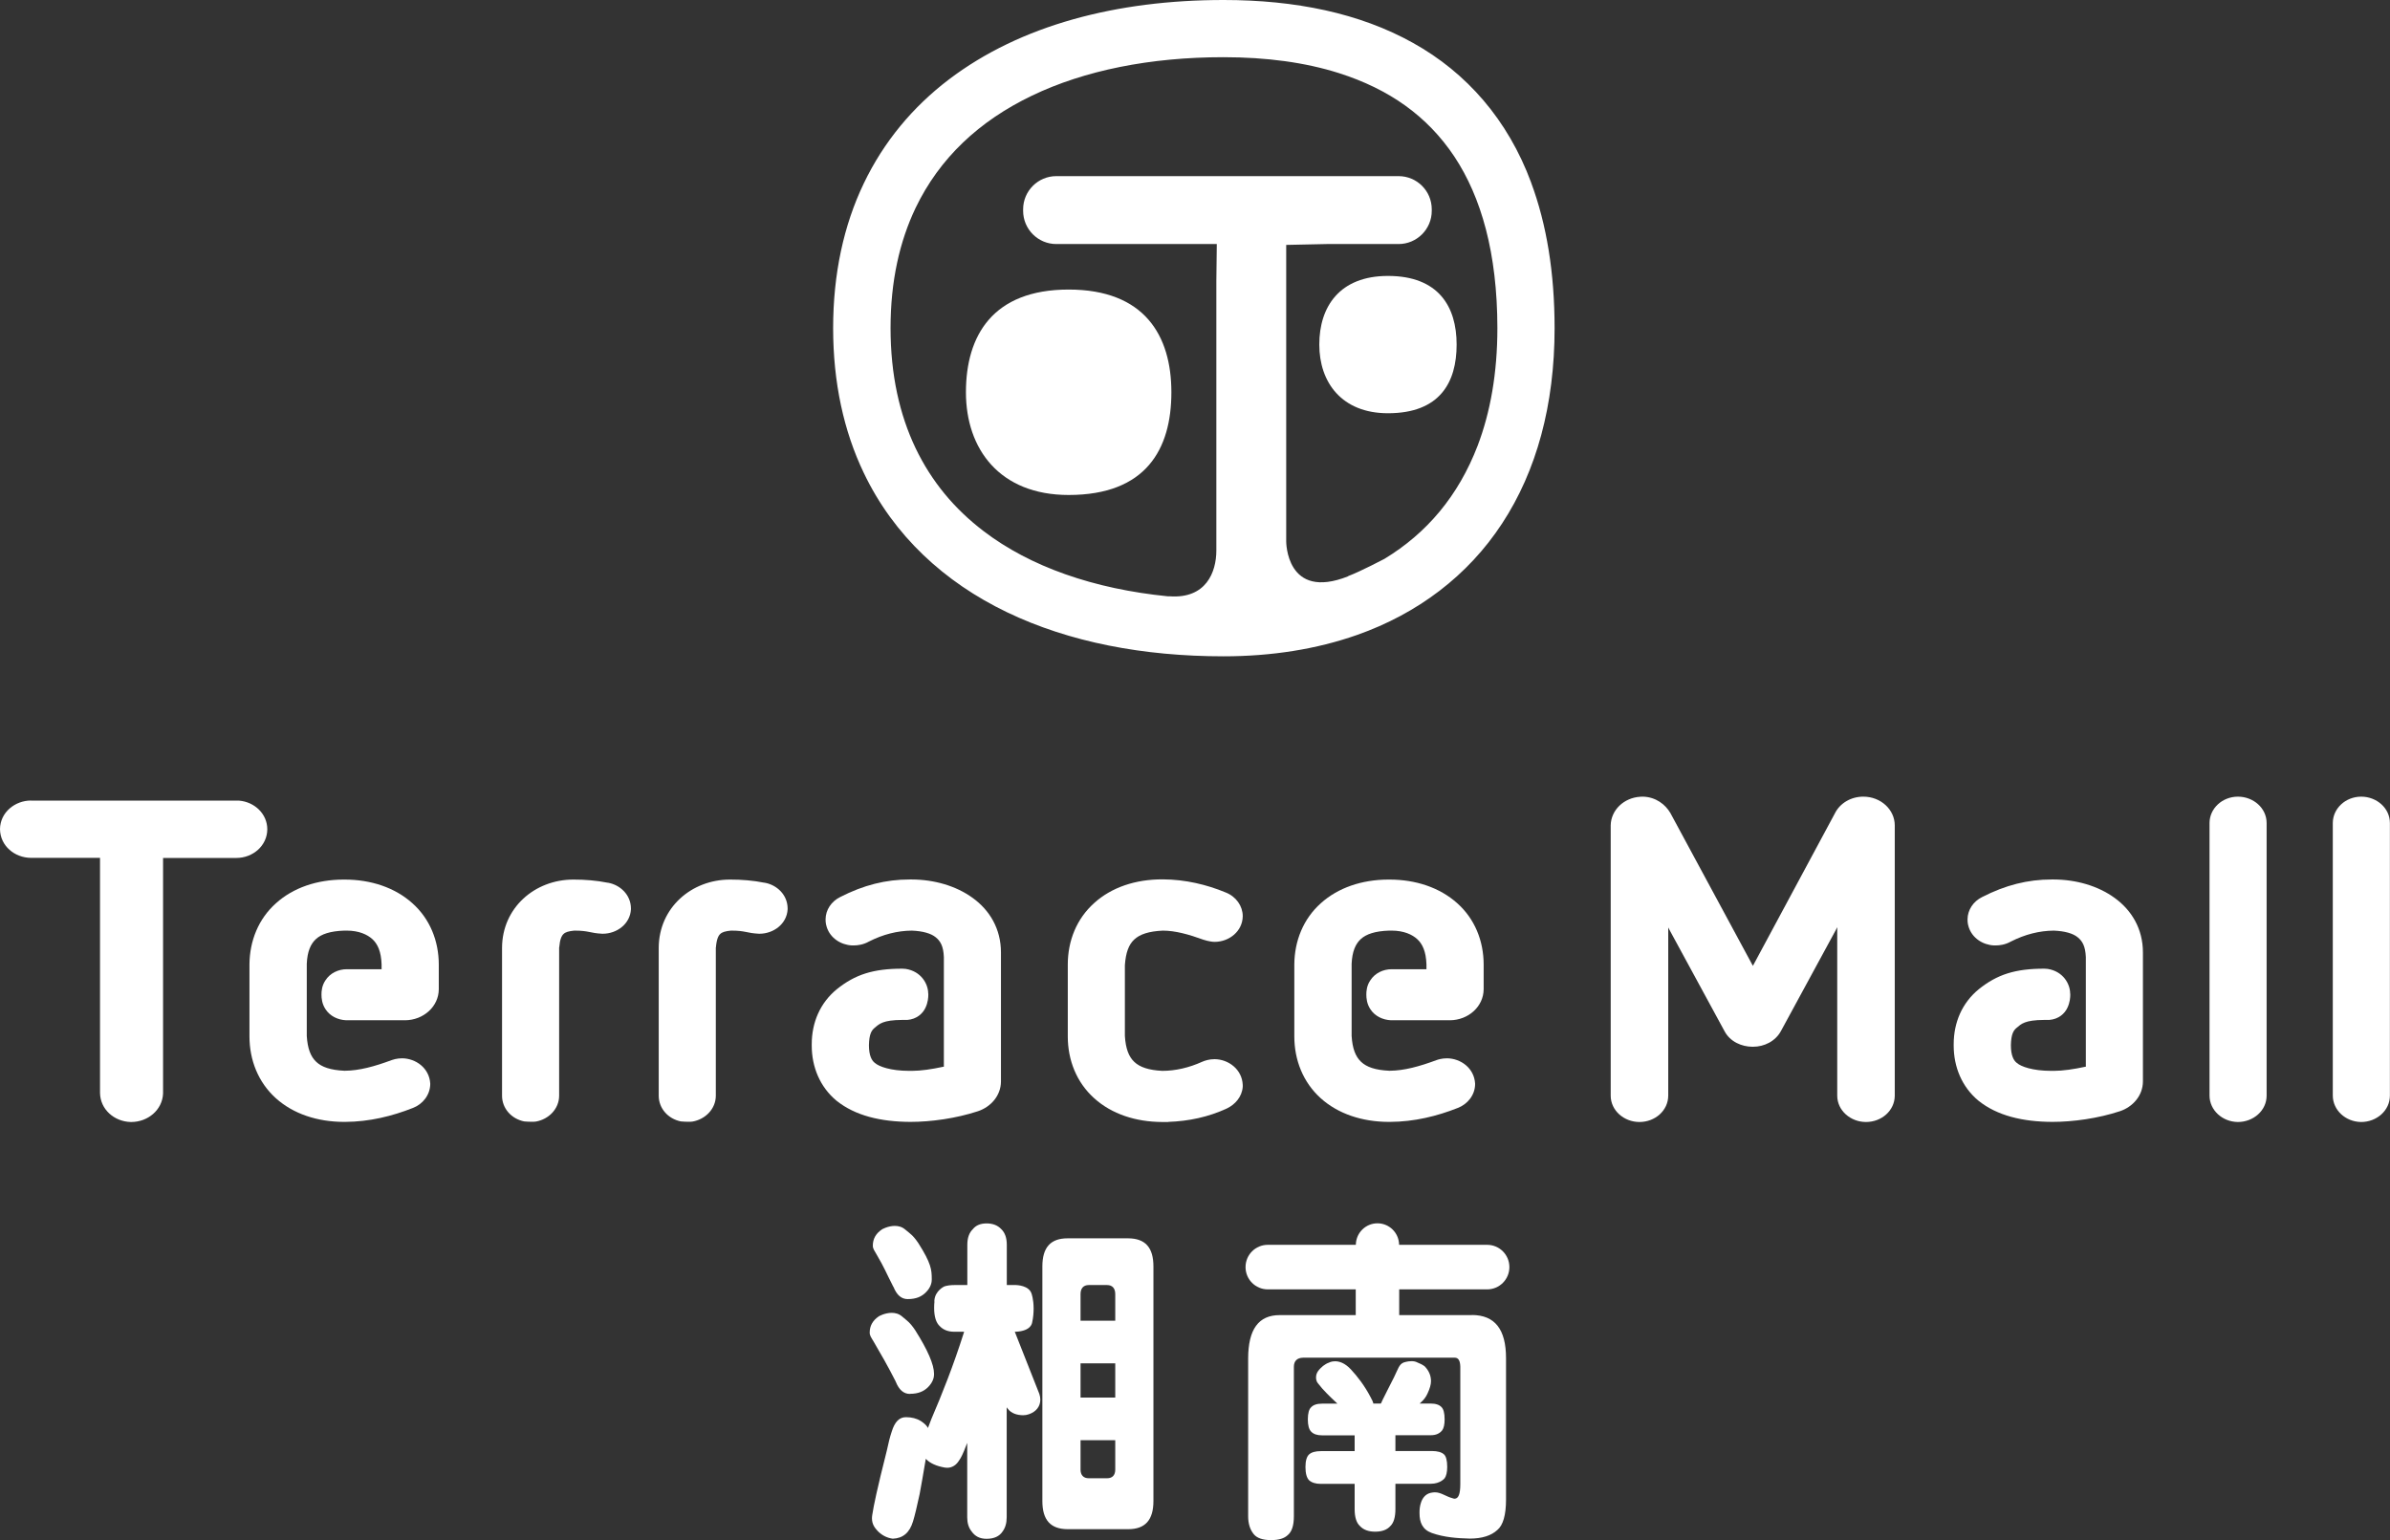
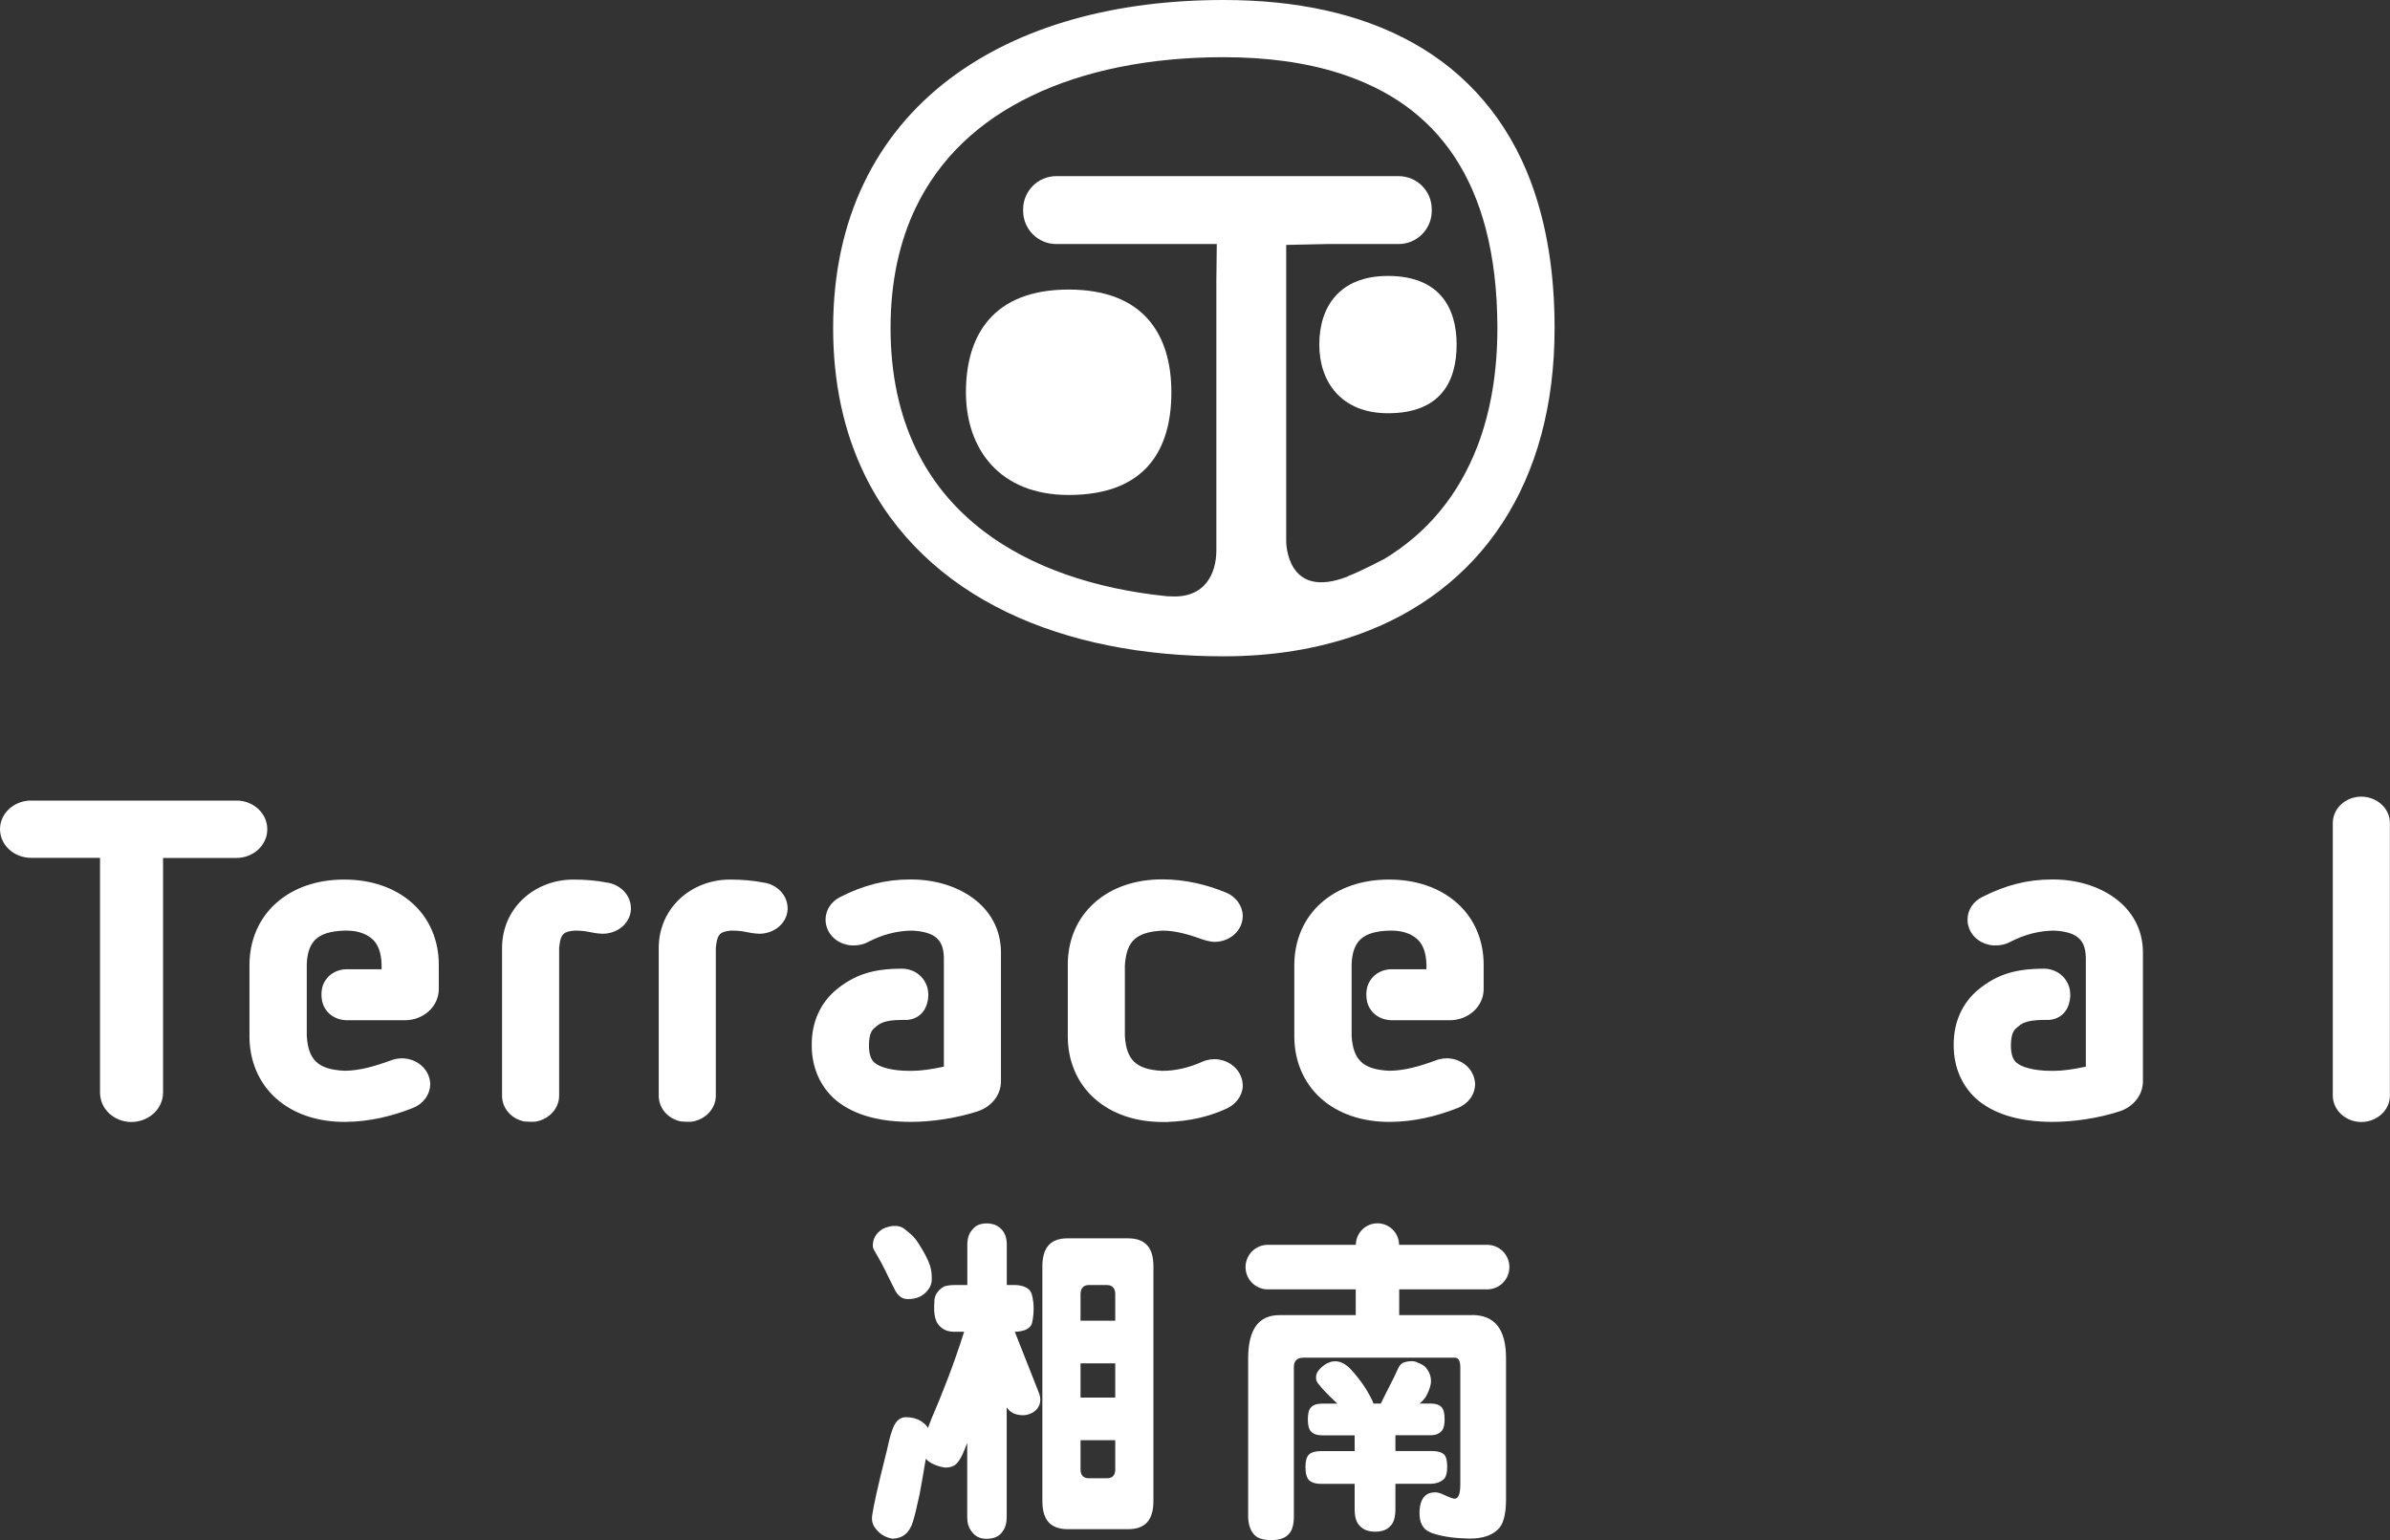
<svg xmlns="http://www.w3.org/2000/svg" width="180" height="116" viewBox="0 0 180 116" fill="none">
  <rect x="0" y="0" width="180" height="116" fill="#333333" stroke="none" />
  <g clip-path="url(#clip0_146_1599)">
    <path d="M72.748 29.546C72.748 33.821 75.288 37.282 80.484 37.282C86.323 37.282 88.221 33.821 88.221 29.546C88.221 25.27 86.193 21.809 80.484 21.809C74.775 21.809 72.748 25.27 72.748 29.546Z" fill="white" />
    <path d="M104.532 20.783C100.884 20.783 99.361 23.104 99.361 25.954C99.361 28.804 101.055 31.125 104.532 31.125C108.433 31.125 109.704 28.812 109.704 25.954C109.704 23.096 108.344 20.783 104.532 20.783Z" fill="white" />
    <path d="M115.315 13.747C113.564 9.023 110.453 5.473 106.422 3.233C102.399 0.985 97.545 0 92.154 0C84.132 0 76.86 1.881 71.453 5.994C68.757 8.046 66.558 10.668 65.052 13.82C63.545 16.963 62.747 20.62 62.747 24.716C62.747 28.813 63.545 32.469 65.052 35.613C67.308 40.344 71.135 43.854 75.834 46.11C80.541 48.374 86.128 49.433 92.146 49.433C95.778 49.433 99.158 48.895 102.195 47.828C106.756 46.224 110.551 43.374 113.132 39.424C115.722 35.474 117.082 30.498 117.082 24.724C117.082 20.555 116.487 16.907 115.315 13.755V13.747ZM101.536 43.406C96.845 45.271 96.869 40.776 96.869 40.776V40.491V18.446L99.923 18.381H105.33C106.707 18.381 107.831 17.265 107.831 15.88V15.766C107.831 14.382 106.715 13.266 105.33 13.266H103.767C103.767 13.266 103.734 13.266 103.718 13.266H79.556C78.179 13.266 77.056 14.382 77.056 15.766V15.88C77.056 17.257 78.171 18.381 79.556 18.381H91.641L91.608 21.157V41.46C91.608 43.105 90.827 45.108 88.09 44.913H87.952C82.39 44.359 77.593 42.69 74.075 40.002C71.876 38.325 70.158 36.264 68.953 33.748C67.755 31.231 67.071 28.251 67.071 24.708C67.071 21.166 67.755 18.185 68.953 15.669C70.76 11.906 73.733 9.121 77.715 7.207C81.681 5.302 86.633 4.308 92.138 4.308H92.154C95.403 4.308 98.319 4.707 100.835 5.505C104.622 6.71 107.497 8.738 109.533 11.792C111.56 14.854 112.766 19.056 112.774 24.7C112.774 28.104 112.244 31.06 111.284 33.577C109.834 37.347 107.464 40.157 104.264 42.095C104.264 42.095 102.423 43.064 101.536 43.39V43.406Z" fill="white" />
    <path d="M2.345 60.296H2.329C1.14 60.296 0.016 61.176 0 62.446C0.016 63.733 1.124 64.604 2.321 64.613H7.533V82.317C7.549 83.555 8.6 84.475 9.838 84.508H9.854H9.903C11.124 84.5 12.224 83.62 12.281 82.366V64.621H17.794C19.048 64.621 20.123 63.7 20.131 62.463C20.131 61.298 19.17 60.402 18.014 60.304H2.345V60.296Z" fill="white" />
    <path d="M42.119 71.347C42.168 70.753 42.298 70.476 42.445 70.346C42.583 70.207 42.828 70.134 43.251 70.093H43.276C44.367 70.093 44.407 70.281 45.368 70.329H45.393C46.46 70.329 47.461 69.588 47.518 68.489V68.416C47.51 67.398 46.712 66.649 45.792 66.486H45.767C44.921 66.315 44.049 66.249 43.202 66.249H43.178C40.279 66.249 37.827 68.367 37.811 71.38C37.811 71.38 37.811 71.413 37.811 71.429V82.529C37.811 83.474 38.503 84.272 39.489 84.467H39.497H39.513C39.619 84.483 39.806 84.483 40.034 84.492C40.157 84.492 40.254 84.492 40.36 84.475C41.329 84.304 42.103 83.522 42.111 82.537V71.356L42.119 71.347ZM53.919 71.347C53.968 70.753 54.099 70.476 54.245 70.346C54.384 70.207 54.628 70.134 55.051 70.093H55.076C56.167 70.093 56.208 70.281 57.169 70.329H57.193C58.26 70.329 59.262 69.588 59.319 68.489V68.416C59.31 67.398 58.512 66.649 57.592 66.486H57.568C56.721 66.315 55.849 66.249 55.002 66.249H54.978C52.079 66.249 49.628 68.367 49.611 71.38C49.611 71.38 49.611 71.413 49.611 71.429V82.529C49.611 83.474 50.304 84.272 51.289 84.467H51.297H51.313C51.419 84.483 51.607 84.483 51.835 84.492C51.957 84.492 52.054 84.492 52.16 84.475C53.129 84.304 53.903 83.522 53.911 82.537V71.356L53.919 71.347Z" fill="white" />
    <path d="M87.976 84.5C89.507 84.451 91.022 84.133 92.415 83.482C93.017 83.189 93.538 82.619 93.595 81.861C93.595 81.861 93.595 81.796 93.595 81.755C93.595 81.755 93.595 81.731 93.595 81.715C93.547 80.542 92.52 79.785 91.478 79.776C91.071 79.776 90.745 79.882 90.542 79.972C89.564 80.412 88.546 80.656 87.537 80.656C86.519 80.607 85.843 80.379 85.427 79.98C85.012 79.589 84.776 78.978 84.719 78.026V72.7C84.784 71.747 85.012 71.144 85.427 70.761C85.843 70.37 86.519 70.142 87.577 70.094C88.514 70.094 89.532 70.379 90.631 70.778C90.631 70.778 91.079 70.932 91.47 70.941C92.594 70.941 93.579 70.126 93.595 69.019V69.002C93.595 68.261 93.115 67.536 92.309 67.219C90.892 66.632 89.287 66.242 87.585 66.233C87.585 66.233 87.561 66.233 87.545 66.233H87.52C85.541 66.233 83.725 66.82 82.406 68.017C81.087 69.198 80.419 70.859 80.419 72.651V72.716V78.05C80.419 78.05 80.419 78.058 80.419 78.066C80.419 79.85 81.079 81.527 82.414 82.725C83.733 83.913 85.541 84.5 87.52 84.508H87.993L87.976 84.5Z" fill="white" />
-     <path d="M138.369 69.849V82.521C138.369 83.645 139.371 84.508 140.536 84.508C141.708 84.508 142.694 83.653 142.702 82.529V62.17C142.702 60.981 141.651 60.003 140.332 60.003C139.404 60.003 138.573 60.492 138.19 61.266L132.017 72.748L125.796 61.225C125.421 60.59 124.712 60.036 123.752 60.003C123.752 60.003 123.703 60.003 123.67 60.003C123.629 60.003 123.58 60.003 123.523 60.012C122.318 60.085 121.333 60.997 121.308 62.161V82.472V82.521C121.308 83.645 122.31 84.508 123.475 84.508C124.647 84.508 125.633 83.653 125.641 82.529V69.857L125.739 70.045L129.876 77.659C130.307 78.482 131.195 78.832 131.96 78.84H132.034C132.864 78.84 133.728 78.433 134.151 77.618L138.264 70.045L138.361 69.849H138.369Z" fill="white" />
    <path d="M18.788 78.058C18.788 79.841 19.447 81.519 20.774 82.716C22.094 83.905 23.91 84.492 25.881 84.5H25.995C27.819 84.492 29.537 84.068 31.101 83.449C31.842 83.164 32.396 82.472 32.404 81.641V81.625C32.339 80.436 31.304 79.719 30.286 79.711H30.278C29.879 79.711 29.562 79.825 29.537 79.833L29.488 79.85C28.193 80.33 27.053 80.64 25.978 80.648H25.93C24.895 80.599 24.227 80.371 23.812 79.972C23.397 79.581 23.161 78.97 23.104 78.025V75.46V74.377V72.594C23.144 71.665 23.397 71.095 23.796 70.729C24.195 70.362 24.863 70.126 25.938 70.093C25.995 70.093 26.052 70.093 26.109 70.093C27.045 70.093 27.672 70.395 28.047 70.737C28.446 71.103 28.706 71.673 28.739 72.634V73.001H26.117C25.482 73.001 24.855 73.294 24.504 73.848C24.236 74.247 24.211 74.67 24.211 74.906C24.211 75.175 24.244 75.607 24.521 76.022C24.863 76.543 25.457 76.82 26.076 76.845H30.506C31.891 76.836 33.039 75.819 33.047 74.507V72.691V72.659C33.047 70.859 32.371 69.198 31.052 68.025C29.733 66.844 27.925 66.249 25.954 66.249H25.848C23.885 66.258 22.094 66.852 20.783 68.033C19.471 69.206 18.804 70.851 18.788 72.634V78.074V78.058Z" fill="white" />
    <path d="M97.48 78.058C97.48 79.841 98.14 81.519 99.467 82.716C100.786 83.905 102.602 84.492 104.573 84.5H104.687C106.511 84.492 108.23 84.068 109.793 83.449C110.534 83.164 111.096 82.472 111.096 81.641V81.625C111.031 80.436 109.997 79.719 108.979 79.711H108.971C108.572 79.711 108.254 79.825 108.23 79.833L108.181 79.85C106.886 80.33 105.746 80.64 104.671 80.648H104.622C103.588 80.599 102.92 80.371 102.505 79.972C102.089 79.581 101.853 78.97 101.796 78.025V75.46V74.377V72.594C101.837 71.665 102.089 71.095 102.488 70.729C102.887 70.362 103.555 70.126 104.63 70.093C104.687 70.093 104.744 70.093 104.801 70.093C105.738 70.093 106.365 70.395 106.739 70.737C107.138 71.103 107.399 71.673 107.432 72.634V73.001H104.809C104.174 73.001 103.547 73.294 103.197 73.848C102.928 74.247 102.904 74.67 102.904 74.906C102.904 75.175 102.936 75.607 103.213 76.022C103.555 76.543 104.15 76.82 104.769 76.845H109.199C110.583 76.836 111.731 75.819 111.74 74.507V72.691V72.659C111.74 70.859 111.064 69.198 109.744 68.025C108.425 66.844 106.617 66.249 104.646 66.249H104.541C102.578 66.258 100.786 66.852 99.475 68.033C98.164 69.206 97.496 70.851 97.48 72.634V78.074V78.058Z" fill="white" />
    <path d="M69.906 74.833C69.906 74.1 69.368 73.156 68.212 72.977L67.959 72.96C65.777 72.96 64.409 73.392 63.024 74.508C61.778 75.526 61.135 77 61.135 78.653V78.751C61.135 80.363 61.754 81.87 63 82.904C64.409 84.036 66.338 84.492 68.562 84.5C70.117 84.5 72.007 84.24 73.66 83.694C74.629 83.368 75.378 82.521 75.386 81.462V71.755C75.386 71.755 75.386 71.747 75.386 71.739C75.386 69.947 74.523 68.546 73.261 67.634C71.998 66.714 70.345 66.25 68.676 66.242H68.513C66.713 66.242 65.035 66.665 63.285 67.561C62.601 67.895 62.185 68.546 62.177 69.231C62.177 69.231 62.161 69.532 62.267 69.833C62.535 70.664 63.334 71.169 64.164 71.209H64.303C64.579 71.209 65.011 71.16 65.443 70.916C66.501 70.379 67.585 70.102 68.676 70.094C69.498 70.126 70.117 70.305 70.467 70.591C70.826 70.876 71.054 71.266 71.086 72.089V80.347H71.046C70.182 80.534 69.352 80.656 68.684 80.656H68.48C67.072 80.656 66.192 80.33 65.882 80.054C65.663 79.882 65.443 79.524 65.443 78.726C65.459 77.879 65.646 77.602 65.874 77.415C66.225 77.122 66.485 76.829 67.943 76.82H68.334C69.05 76.763 69.498 76.332 69.694 75.916C69.897 75.501 69.914 75.094 69.914 74.939V74.833H69.906Z" fill="white" />
    <path d="M155.911 74.833C155.911 74.1 155.373 73.156 154.217 72.977L153.965 72.96C151.782 72.96 150.414 73.392 149.029 74.508C147.783 75.526 147.14 77 147.14 78.653V78.751C147.14 80.363 147.759 81.87 149.005 82.904C150.414 84.036 152.344 84.492 154.567 84.5C156.123 84.5 158.012 84.24 159.665 83.694C160.634 83.368 161.383 82.521 161.392 81.462V71.755C161.392 71.755 161.392 71.747 161.392 71.739C161.392 69.947 160.528 68.546 159.266 67.634C158.004 66.714 156.351 66.25 154.681 66.242H154.518C152.719 66.242 151.041 66.665 149.29 67.561C148.606 67.895 148.191 68.546 148.183 69.231C148.183 69.231 148.166 69.532 148.272 69.833C148.541 70.664 149.339 71.169 150.17 71.209H150.308C150.585 71.209 151.017 71.16 151.448 70.916C152.507 70.379 153.59 70.102 154.681 70.094C155.504 70.126 156.123 70.305 156.473 70.591C156.831 70.876 157.059 71.266 157.092 72.089V80.347H157.051C156.188 80.534 155.357 80.656 154.689 80.656H154.486C153.077 80.656 152.197 80.33 151.888 80.054C151.668 79.882 151.448 79.524 151.448 78.726C151.464 77.879 151.652 77.602 151.88 77.415C152.23 77.122 152.491 76.829 153.948 76.82H154.339C155.056 76.763 155.504 76.332 155.699 75.916C155.903 75.501 155.919 75.094 155.919 74.939V74.833H155.911Z" fill="white" />
-     <path d="M168.542 60.003H168.534C167.361 60.012 166.416 60.891 166.408 61.982V82.529C166.416 83.612 167.361 84.492 168.534 84.508H168.542C169.715 84.508 170.708 83.645 170.708 82.521V61.99C170.708 60.867 169.715 60.003 168.542 60.003Z" fill="white" />
    <path d="M177.826 60.003H177.818C176.645 60.012 175.7 60.891 175.692 61.982V82.529C175.7 83.612 176.645 84.492 177.818 84.508H177.826C178.998 84.508 179.992 83.645 179.992 82.521V61.99C179.992 60.867 178.998 60.003 177.826 60.003Z" fill="white" />
    <path d="M84.971 93.27H80.403C79.124 93.27 78.505 93.955 78.505 95.388V113.06C78.505 114.493 79.124 115.169 80.403 115.177H84.971C86.25 115.177 86.869 114.485 86.869 113.06V95.388C86.869 93.955 86.25 93.279 84.971 93.27ZM81.999 111.342C81.6 111.342 81.38 111.105 81.38 110.69V108.475H83.994V110.69C83.994 111.114 83.774 111.342 83.375 111.342H81.999ZM81.38 105.266V102.685H83.994V105.266H81.38ZM83.994 99.476H81.38V97.473C81.38 97.033 81.6 96.789 81.999 96.789H83.375C83.774 96.789 83.994 97.033 83.994 97.473V99.476Z" fill="white" />
-     <path d="M76.437 100.307H76.502C77.683 100.25 77.723 99.631 77.731 99.631C77.821 99.232 77.846 98.866 77.846 98.556C77.846 97.84 77.683 97.416 77.683 97.416C77.479 96.838 76.648 96.781 76.412 96.789C76.412 96.789 76.355 96.789 76.347 96.789H75.826V93.759C75.826 93.238 75.688 92.847 75.411 92.579C75.134 92.285 74.767 92.147 74.303 92.147C73.839 92.147 73.497 92.294 73.269 92.579C72.992 92.847 72.853 93.238 72.853 93.759V96.789H71.876C71.599 96.789 71.347 96.822 71.135 96.887C71.135 96.887 70.41 97.204 70.37 97.978V98.027L70.378 98.035C70.362 98.173 70.353 98.328 70.353 98.507C70.353 99.191 70.508 99.647 70.793 99.9C71.054 100.169 71.412 100.307 71.876 100.307H72.609L72.593 100.372C71.803 102.856 70.964 104.973 70.142 106.887C70.142 106.887 70.052 107.123 69.922 107.465L69.889 107.555L69.84 107.474C69.726 107.294 69.514 107.14 69.344 107.026C69.034 106.838 68.668 106.741 68.228 106.741C67.731 106.741 67.381 107.091 67.153 107.848C67.023 108.231 66.909 108.695 66.794 109.241C66.053 112.181 65.809 113.353 65.695 114.094C65.679 114.184 65.671 114.274 65.671 114.355C65.671 114.819 65.891 115.088 66.111 115.324C66.436 115.65 66.811 115.837 67.242 115.894C68.016 115.862 68.513 115.43 68.765 114.583C68.896 114.16 69.058 113.476 69.262 112.531C69.36 112.05 69.539 110.967 69.71 109.966L69.726 109.876L69.791 109.941C70.068 110.21 70.508 110.422 71.151 110.536C71.217 110.544 71.282 110.552 71.339 110.552C71.73 110.552 72.031 110.324 72.218 110.023C72.373 109.819 72.552 109.444 72.756 108.899L72.845 108.679V114.282C72.845 114.713 72.951 115.064 73.171 115.34C73.432 115.715 73.798 115.902 74.295 115.902C74.873 115.902 75.272 115.715 75.516 115.34C75.712 115.072 75.818 114.722 75.818 114.282V106L75.907 106.114C76.16 106.456 76.608 106.594 77.064 106.594C77.202 106.594 77.349 106.57 77.487 106.521C78.041 106.333 78.35 105.926 78.35 105.421C78.35 105.283 78.326 105.136 78.277 104.99L76.428 100.307H76.437Z" fill="white" />
-     <path d="M68.537 104.982C69.172 104.982 69.58 104.786 69.881 104.493C70.305 104.078 70.345 103.679 70.345 103.532C70.345 103.532 70.345 103.475 70.345 103.467C70.345 102.783 69.873 101.683 68.928 100.193C68.521 99.582 68.293 99.46 67.943 99.159C67.698 98.947 67.422 98.882 67.153 98.882C66.9 98.882 66.656 98.947 66.477 99.012C66.298 99.077 66.192 99.142 66.192 99.142C65.728 99.452 65.5 99.859 65.5 100.372C65.5 100.6 65.614 100.739 65.801 101.056C66.387 102.058 66.843 102.848 67.462 104.061L67.422 104.086L67.462 104.069C67.715 104.696 68.065 104.99 68.537 104.99V104.982Z" fill="white" />
+     <path d="M76.437 100.307H76.502C77.683 100.25 77.723 99.631 77.731 99.631C77.821 99.232 77.846 98.866 77.846 98.556C77.846 97.84 77.683 97.416 77.683 97.416C77.479 96.838 76.648 96.781 76.412 96.789C76.412 96.789 76.355 96.789 76.347 96.789H75.826V93.759C75.826 93.238 75.688 92.847 75.411 92.579C75.134 92.285 74.767 92.147 74.303 92.147C73.839 92.147 73.497 92.294 73.269 92.579C72.992 92.847 72.853 93.238 72.853 93.759V96.789H71.876C71.599 96.789 71.347 96.822 71.135 96.887C71.135 96.887 70.41 97.204 70.37 97.978V98.027L70.378 98.035C70.362 98.173 70.353 98.328 70.353 98.507C70.353 99.191 70.508 99.647 70.793 99.9C71.054 100.169 71.412 100.307 71.876 100.307H72.609L72.593 100.372C71.803 102.856 70.964 104.973 70.142 106.887C70.142 106.887 70.052 107.123 69.922 107.465L69.889 107.555L69.84 107.474C69.726 107.294 69.514 107.14 69.344 107.026C69.034 106.838 68.668 106.741 68.228 106.741C67.731 106.741 67.381 107.091 67.153 107.848C67.023 108.231 66.909 108.695 66.794 109.241C66.053 112.181 65.809 113.353 65.695 114.094C65.679 114.184 65.671 114.274 65.671 114.355C65.671 114.819 65.891 115.088 66.111 115.324C66.436 115.65 66.811 115.837 67.242 115.894C68.016 115.862 68.513 115.43 68.765 114.583C68.896 114.16 69.058 113.476 69.262 112.531C69.36 112.05 69.539 110.967 69.71 109.966L69.726 109.876L69.791 109.941C70.068 110.21 70.508 110.422 71.151 110.536C71.73 110.552 72.031 110.324 72.218 110.023C72.373 109.819 72.552 109.444 72.756 108.899L72.845 108.679V114.282C72.845 114.713 72.951 115.064 73.171 115.34C73.432 115.715 73.798 115.902 74.295 115.902C74.873 115.902 75.272 115.715 75.516 115.34C75.712 115.072 75.818 114.722 75.818 114.282V106L75.907 106.114C76.16 106.456 76.608 106.594 77.064 106.594C77.202 106.594 77.349 106.57 77.487 106.521C78.041 106.333 78.35 105.926 78.35 105.421C78.35 105.283 78.326 105.136 78.277 104.99L76.428 100.307H76.437Z" fill="white" />
    <path d="M67.291 96.927C67.544 97.554 67.894 97.847 68.366 97.847C69.01 97.847 69.409 97.652 69.71 97.359C70.133 96.951 70.174 96.552 70.174 96.398C70.174 96.398 70.174 96.341 70.174 96.333C70.174 95.632 70.125 95.144 69.172 93.645C68.765 93.034 68.537 92.912 68.179 92.611C67.935 92.399 67.658 92.334 67.389 92.334C67.137 92.334 66.892 92.399 66.713 92.464C66.534 92.529 66.428 92.595 66.428 92.595C65.964 92.904 65.736 93.311 65.736 93.824C65.736 94.052 65.85 94.191 66.037 94.516C66.624 95.518 66.664 95.714 67.283 96.927H67.291Z" fill="white" />
    <path d="M108.792 111.358C108.922 111.179 108.995 110.886 108.995 110.487C108.995 109.998 108.906 109.68 108.751 109.542C108.572 109.379 108.27 109.289 107.831 109.289H105.094V108.1H107.757C108.14 108.1 108.425 107.978 108.621 107.726C108.735 107.563 108.8 107.294 108.8 106.911C108.8 106.439 108.718 106.138 108.572 105.991C108.409 105.812 108.14 105.714 107.749 105.714H106.919L107.008 105.633C107.228 105.437 107.399 105.218 107.513 104.957C107.684 104.59 107.774 104.281 107.774 104.029C107.774 103.605 107.611 103.23 107.293 102.905C107.122 102.783 106.943 102.693 106.748 102.62C106.617 102.546 106.462 102.522 106.308 102.522C105.998 102.522 105.721 102.62 105.721 102.62C105.355 102.766 105.298 103.116 104.988 103.735C104.581 104.525 104.337 105.03 104.109 105.478C104.068 105.56 104.052 105.633 104.011 105.69L103.995 105.714H103.425V105.674C103.4 105.576 103.352 105.47 103.229 105.242C102.757 104.338 102.228 103.67 101.739 103.141C101.275 102.644 100.851 102.53 100.55 102.53C100.273 102.53 100.11 102.62 100.102 102.628C99.948 102.677 99.793 102.766 99.646 102.88C99.345 103.141 99.117 103.377 99.117 103.735C99.117 103.792 99.117 103.858 99.133 103.923C99.149 104.004 99.182 104.102 99.288 104.224C99.63 104.68 100.159 105.193 100.64 105.641L100.729 105.722H99.565C99.174 105.722 98.905 105.82 98.742 105.999C98.588 106.138 98.498 106.447 98.498 106.911C98.498 107.368 98.588 107.669 98.75 107.832C98.93 108.019 99.198 108.109 99.573 108.109H102.024V109.298H99.483C99.06 109.298 98.767 109.387 98.588 109.55C98.416 109.713 98.319 110.022 98.319 110.495C98.319 110.983 98.416 111.309 98.588 111.488C98.783 111.667 99.076 111.765 99.483 111.765H102.024V113.671C102.024 114.282 102.163 114.697 102.415 114.933C102.676 115.218 103.058 115.365 103.571 115.365C104.085 115.365 104.484 115.218 104.728 114.925C104.964 114.697 105.094 114.273 105.094 113.663V111.757H107.757C108.474 111.757 108.792 111.35 108.792 111.35V111.358Z" fill="white" />
    <path d="M110.86 99.053H105.379V97.115H112C112.929 97.115 113.678 96.365 113.678 95.437C113.678 94.508 112.929 93.759 112 93.759H105.371V93.719C105.339 92.839 104.622 92.139 103.742 92.139C102.863 92.139 102.146 92.839 102.114 93.719V93.759H95.485C94.556 93.759 93.807 94.508 93.807 95.437C93.807 96.365 94.556 97.115 95.485 97.115H102.106V99.053H96.381C94.793 99.053 94.011 100.111 94.003 102.31V114.2C94.003 114.754 94.141 115.202 94.418 115.544C94.654 115.845 95.094 116 95.737 116C96.315 116 96.731 115.87 96.991 115.617C97.293 115.365 97.447 114.901 97.447 114.2V102.945C97.447 102.506 97.692 102.27 98.14 102.261H100.159H106.837H109.573C109.85 102.261 109.972 102.514 109.981 102.945V111.773C109.981 112.539 109.842 112.873 109.557 112.881C109.525 112.881 109.492 112.881 109.459 112.865C108.857 112.71 108.547 112.4 108.067 112.4C107.969 112.4 107.863 112.417 107.741 112.441C106.984 112.628 106.91 113.565 106.91 113.874C106.91 113.931 106.91 113.972 106.91 113.972C106.91 114.664 107.122 115.202 107.831 115.462C108.751 115.788 109.728 115.862 110.689 115.886C111.617 115.886 112.31 115.666 112.774 115.234C113.197 114.884 113.425 114.119 113.425 112.946V102.302C113.425 100.111 112.578 99.053 110.86 99.045V99.053Z" fill="white" />
  </g>
  <defs>
    <clipPath id="clip0_146_1599">
      <rect width="180" height="116" fill="white" />
    </clipPath>
  </defs>
</svg>